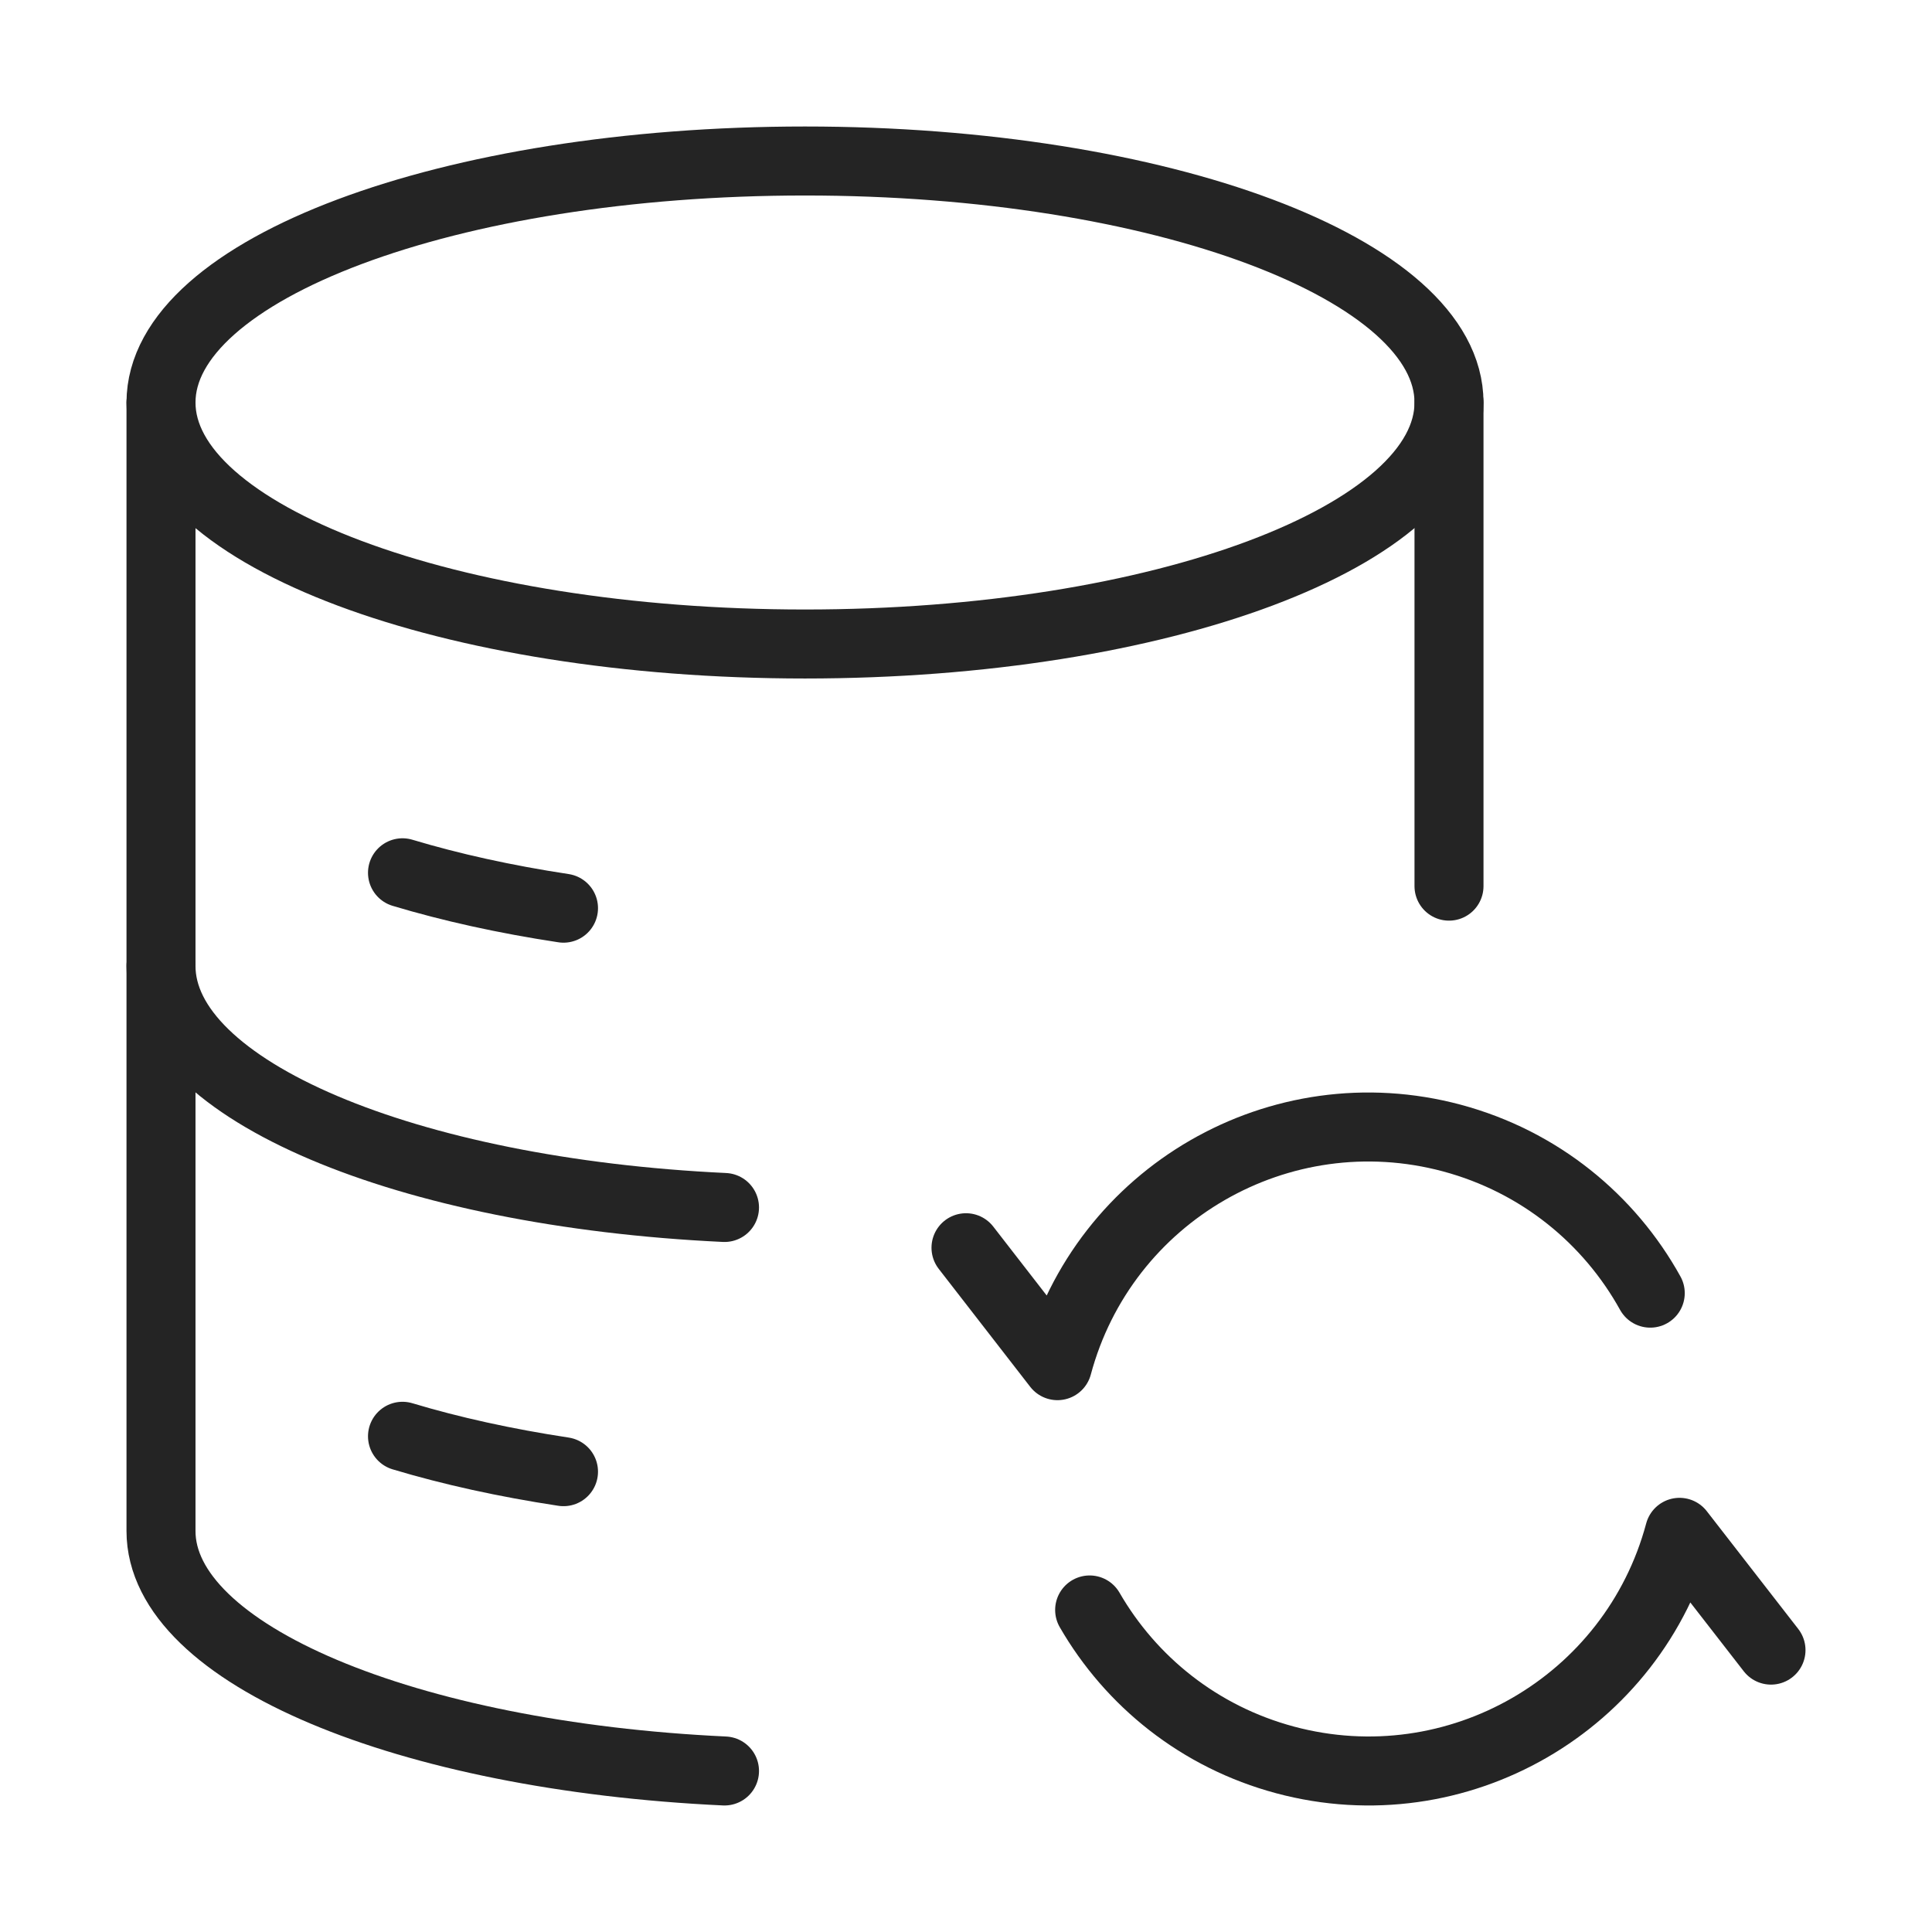
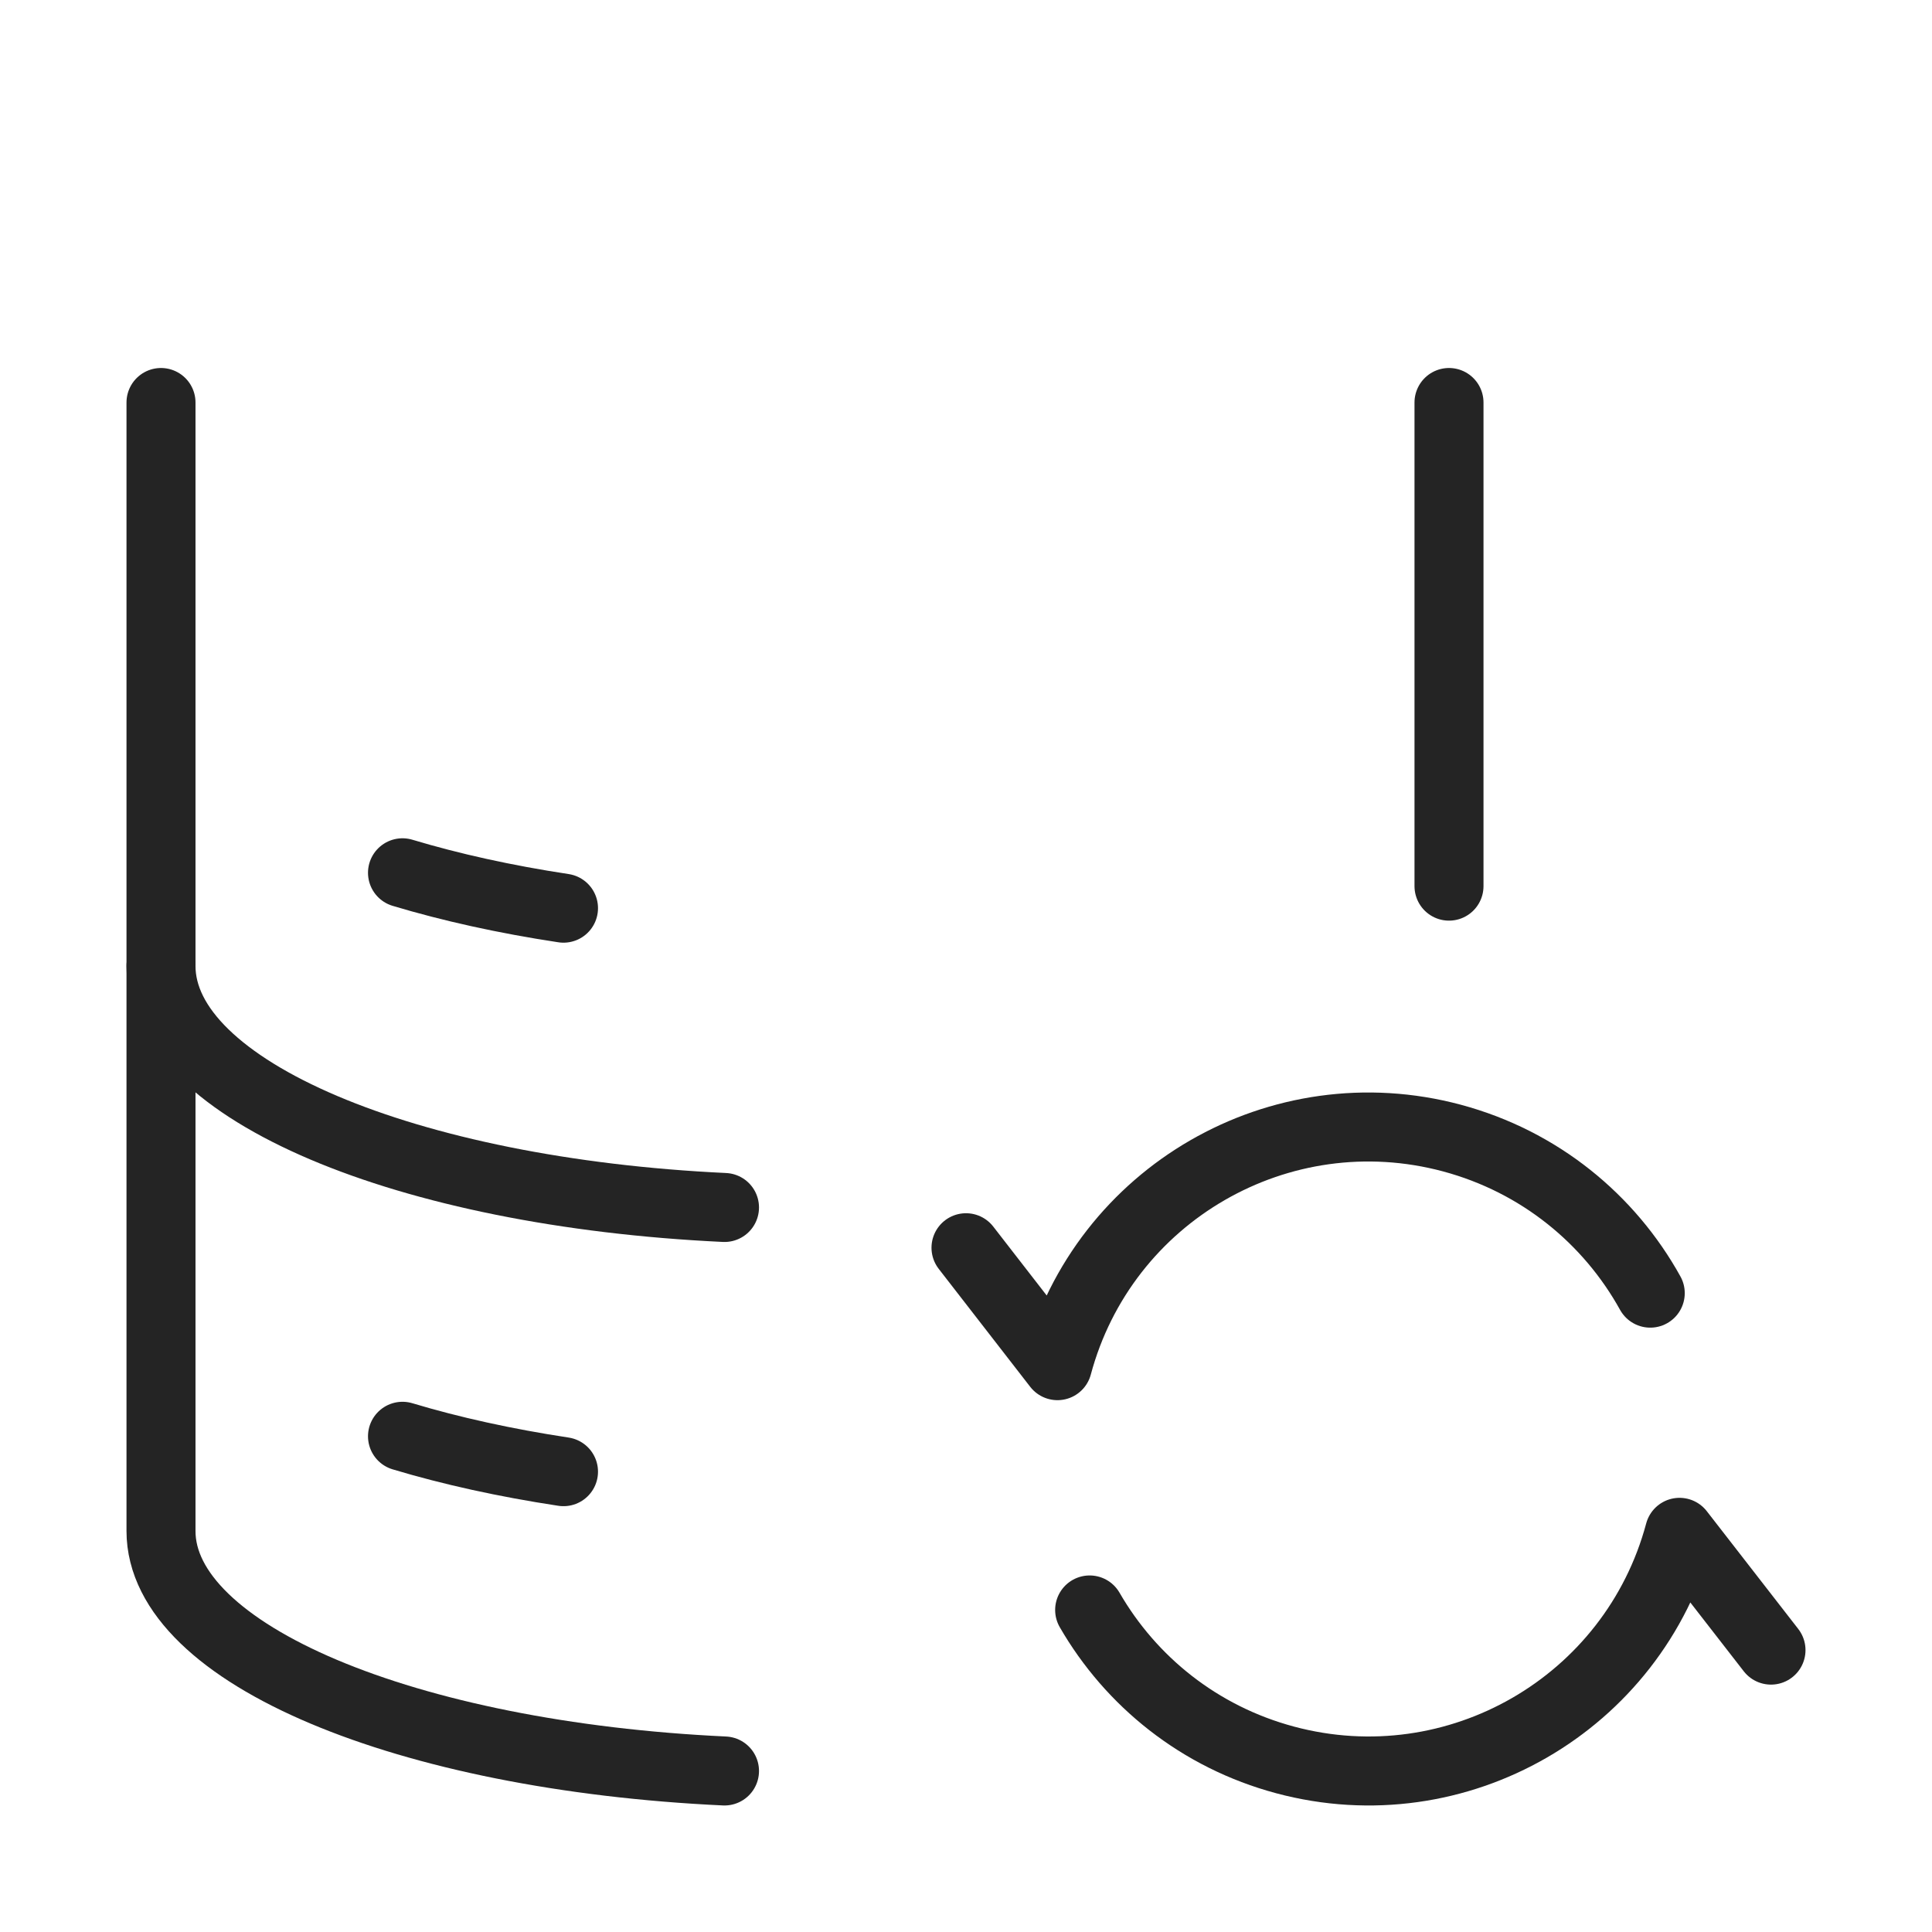
<svg xmlns="http://www.w3.org/2000/svg" width="84" height="84" viewBox="0 0 84 84" fill="none">
-   <path d="M35 28C50.464 28 63 23.299 63 17.5C63 11.7 50.464 7 35 7C19.536 7 7 11.7 7 17.5C7 23.299 19.536 28 35 28Z" stroke="#242424" stroke-width="3" />
  <path d="M17.5 37.947C19.605 38.58 21.96 39.101 24.5 39.486" stroke="#242424" stroke-width="3" stroke-linecap="round" />
  <path d="M17.5 62.447C19.605 63.08 21.96 63.601 24.5 63.986" stroke="#242424" stroke-width="3" stroke-linecap="round" />
  <path d="M42 54.249L45.977 59.377C47.978 51.911 55.655 47.48 63.123 49.48C66.946 50.505 69.974 53.016 71.75 56.224M77 71.744L73.023 66.623C71.022 74.089 63.345 78.52 55.876 76.519C52.142 75.519 49.167 73.1 47.376 69.998" stroke="#242424" stroke-width="3" stroke-linecap="round" stroke-linejoin="round" />
  <path d="M63 17.5V38.528M7 17.5V66.567C7 71.928 17.688 76.353 31.5 76.999" stroke="#242424" stroke-width="3" stroke-linecap="round" stroke-linejoin="round" />
  <path d="M7 41.999C7 47.396 17.688 51.849 31.5 52.499" stroke="#242424" stroke-width="3" stroke-linecap="round" />
</svg>